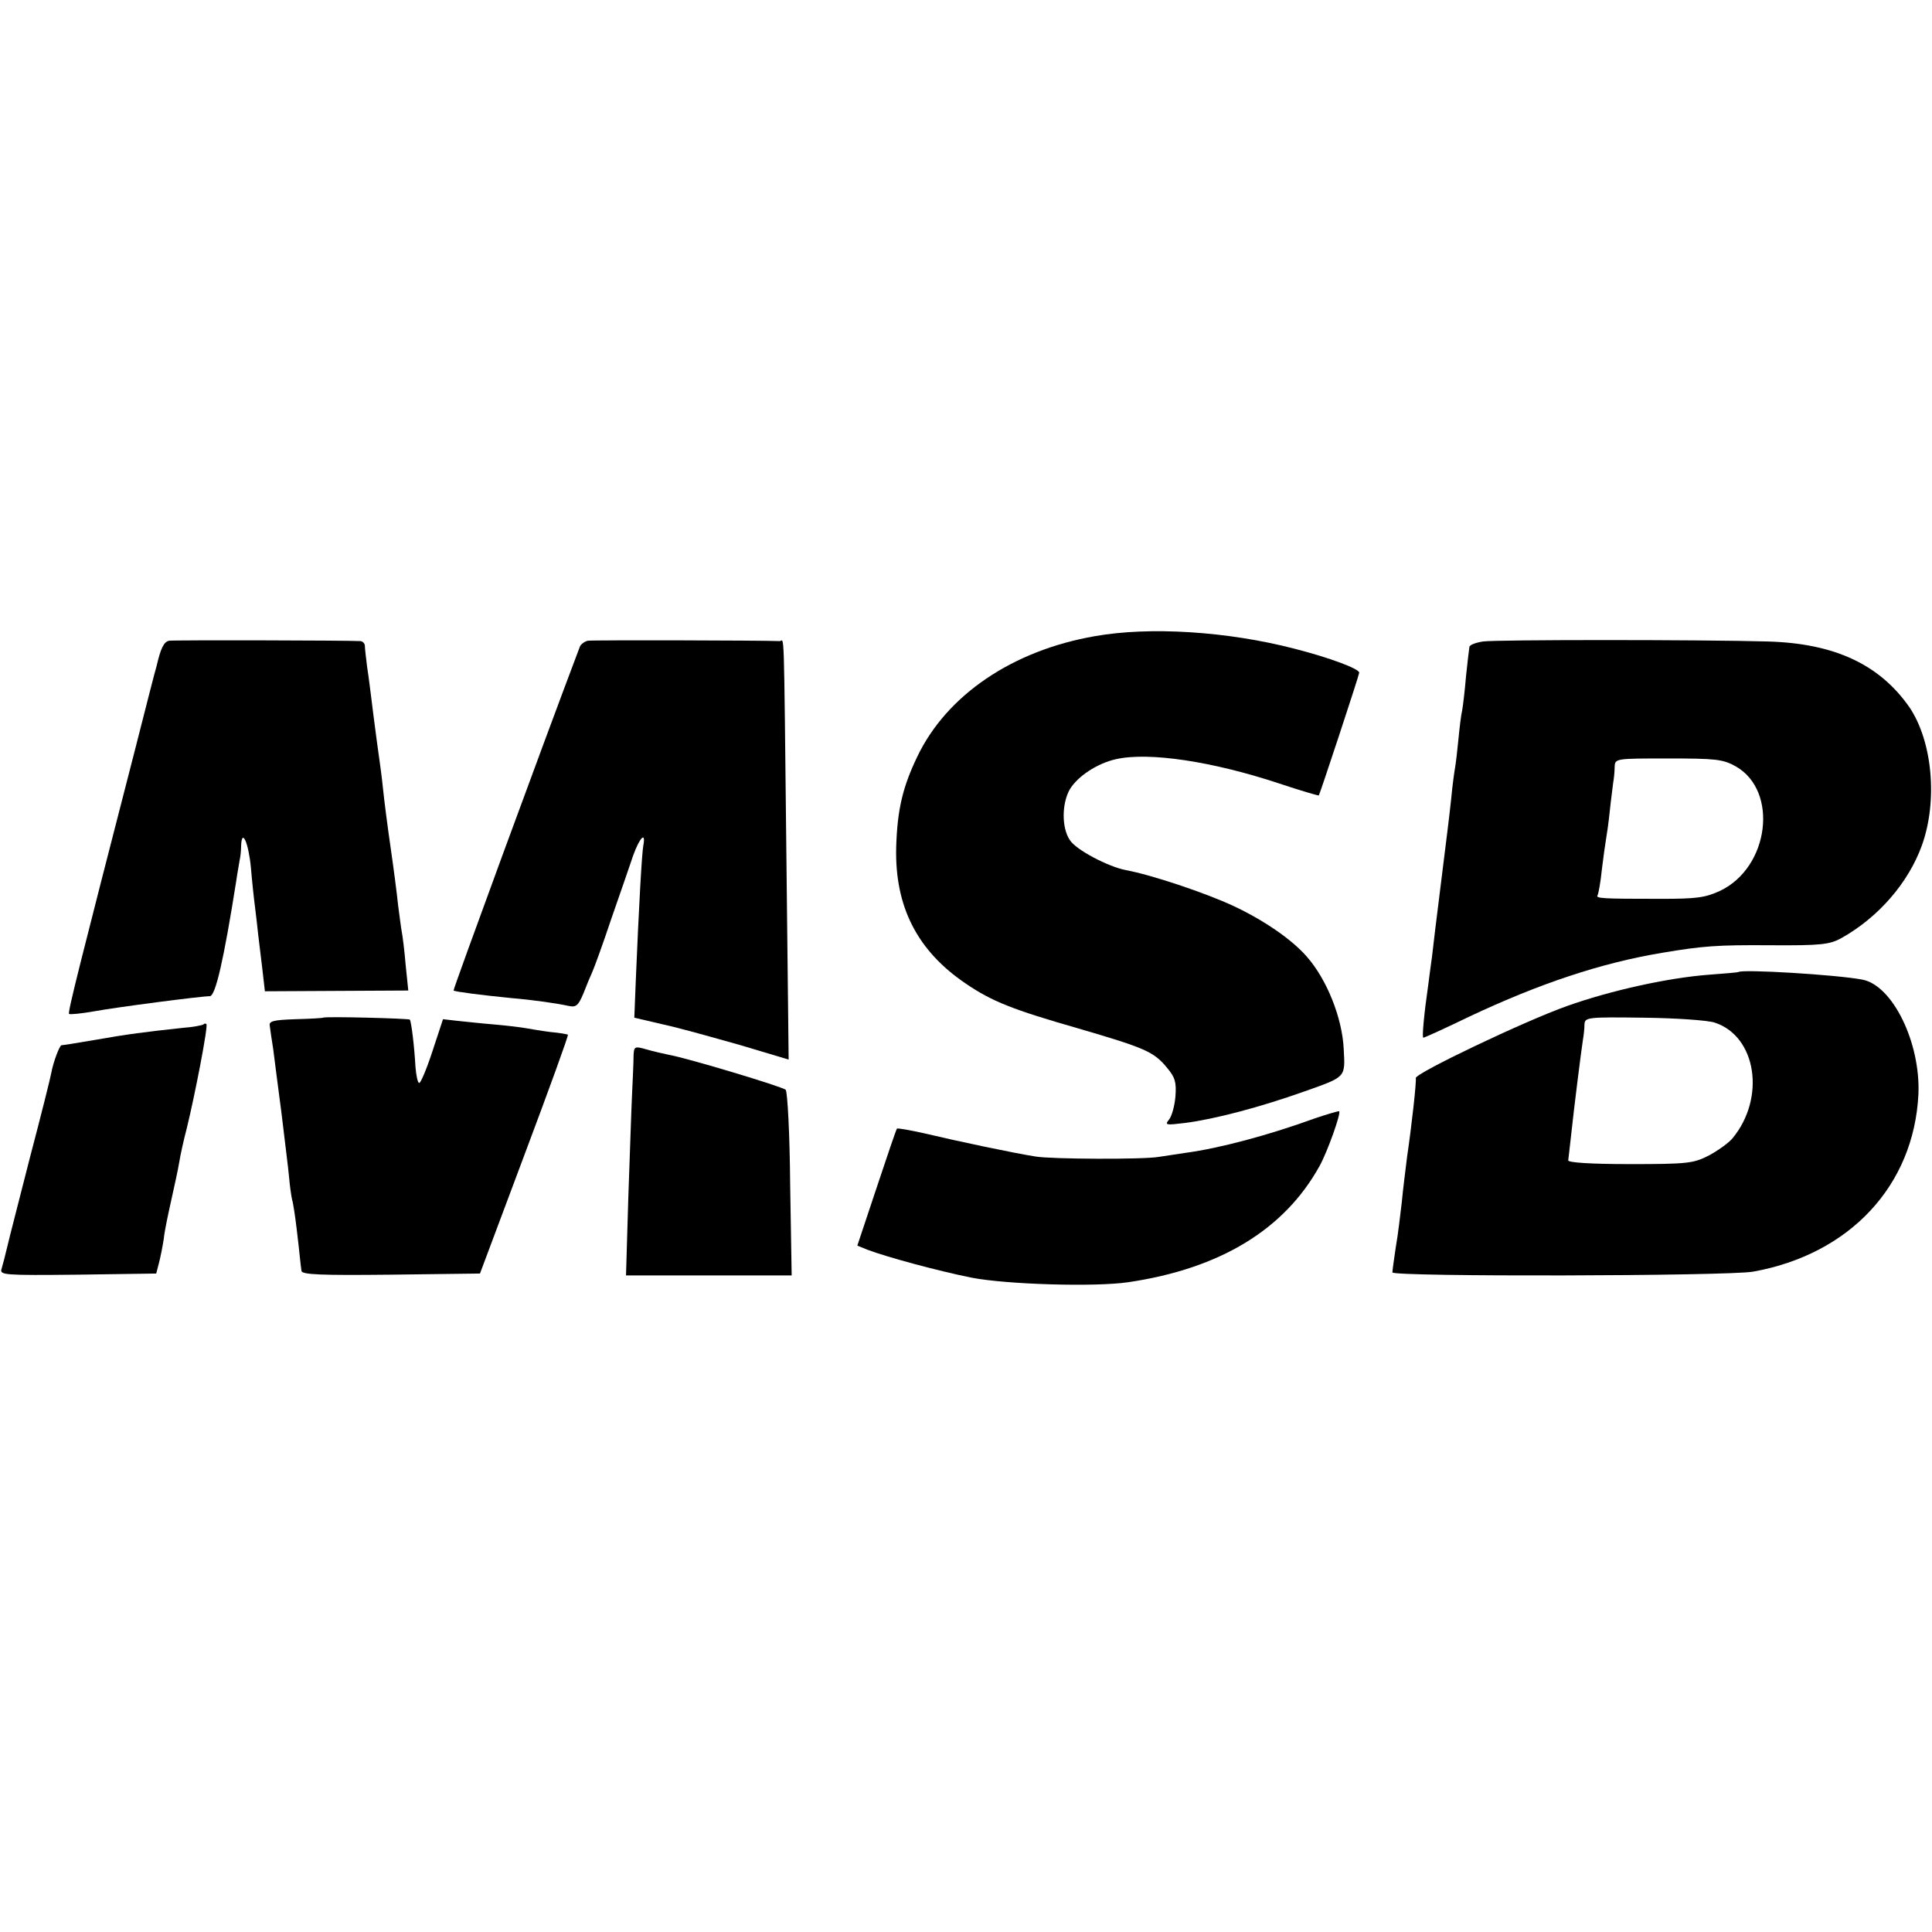
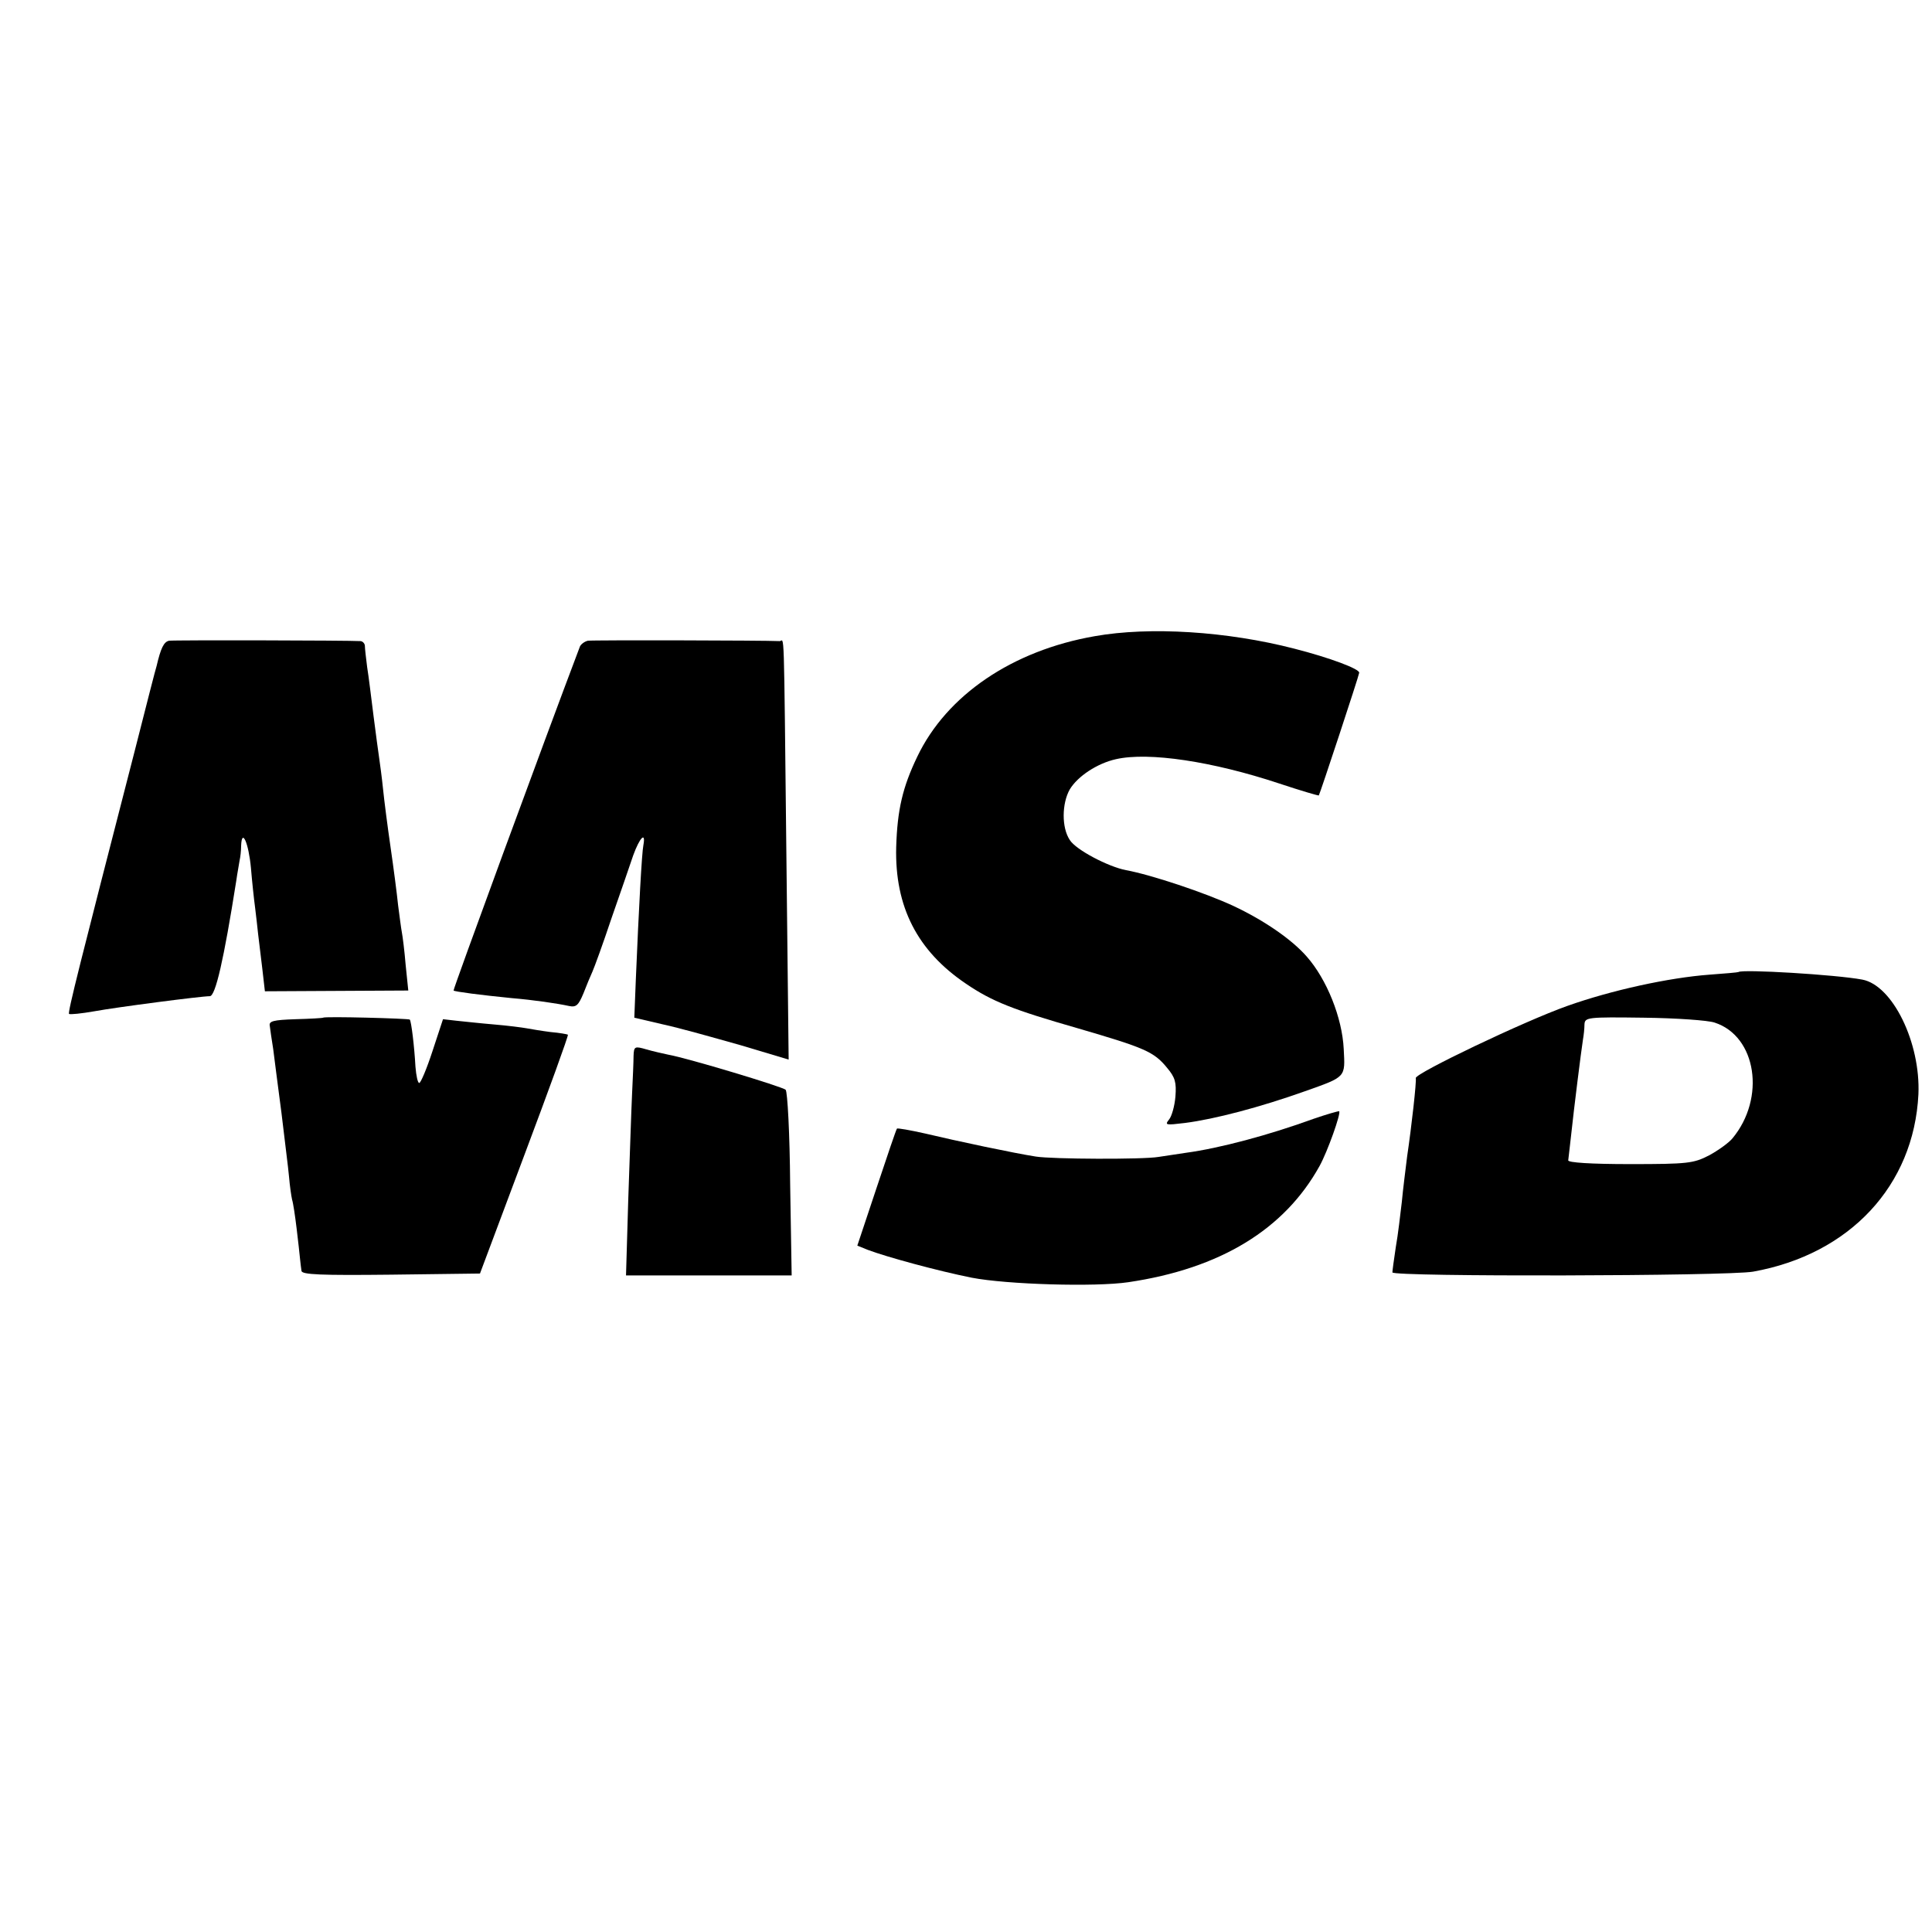
<svg xmlns="http://www.w3.org/2000/svg" version="1.0" width="512pt" height="512pt" viewBox="0 0 512 512" preserveAspectRatio="xMidYMid meet">
  <g transform="translate(0,512) scale(0.1,-0.1)" fill="#000000" stroke="none">
    <path d="M2901 3434 c-218 -38 -392 -156 -470 -319 -39 -81 -53 -141 -56 -240 -4 -158 56 -275 185 -362 69 -47 125 -69 296 -118 178 -52 202 -62 237 -105 21 -25 25 -38 22 -76 -2 -25 -10 -53 -17 -61 -12 -15 -8 -15 42 -9 79 10 200 42 318 84 110 39 107 36 103 112 -4 83 -45 185 -98 245 -40 46 -115 97 -194 134 -75 35 -219 83 -285 95 -47 9 -133 54 -149 80 -22 33 -21 97 0 134 21 35 73 69 122 80 87 20 257 -6 432 -64 57 -19 105 -33 106 -32 3 4 106 316 107 325 2 10 -78 40 -172 64 -178 46 -383 59 -529 33z" />
    <path d="M448 3422 c-14 -3 -22 -20 -33 -67 -2 -5 -28 -107 -58 -225 -146 -567 -178 -693 -174 -697 3 -2 33 1 67 7 60 11 283 40 306 40 15 0 37 96 70 305 3 22 8 47 9 55 2 8 4 26 4 39 2 48 20 6 26 -59 3 -36 8 -83 11 -105 3 -22 6 -53 8 -70 2 -16 7 -58 11 -91 l7 -61 190 1 190 1 -7 68 c-3 37 -8 76 -10 86 -2 10 -6 42 -10 72 -3 30 -12 99 -20 154 -8 55 -17 125 -20 155 -3 30 -8 66 -10 80 -2 14 -9 64 -15 112 -6 47 -13 106 -17 130 -3 24 -6 49 -6 56 0 6 -5 12 -11 13 -36 2 -495 3 -508 1z" />
    <path d="M1558 3422 c-9 -2 -18 -9 -21 -15 -97 -256 -337 -910 -335 -912 3 -3 72 -12 153 -20 59 -5 121 -14 153 -21 19 -4 25 2 38 33 8 21 19 47 24 58 5 11 28 74 50 140 23 66 49 141 58 168 17 47 34 65 27 27 -4 -19 -12 -164 -20 -356 l-4 -101 77 -18 c42 -9 134 -35 205 -55 l127 -38 -6 542 c-7 636 -5 566 -18 567 -41 2 -496 3 -508 1z" />
-     <path d="M3930 3420 c-19 -3 -36 -9 -36 -15 -1 -5 -5 -41 -9 -78 -3 -37 -8 -78 -10 -89 -3 -12 -7 -46 -10 -77 -3 -31 -7 -65 -9 -76 -2 -11 -7 -47 -10 -80 -7 -65 -10 -85 -26 -215 -17 -137 -19 -152 -25 -205 -4 -27 -8 -61 -10 -75 -11 -76 -17 -140 -13 -140 3 0 58 25 122 56 187 88 349 142 511 169 107 18 146 21 285 20 137 -1 159 2 190 19 98 55 177 146 213 245 43 119 28 277 -33 367 -79 113 -198 169 -375 174 -177 5 -721 5 -755 0z m670 -331 c114 -65 89 -268 -42 -330 -39 -18 -63 -21 -155 -21 -161 0 -175 1 -169 10 2 4 8 35 11 67 4 33 9 69 11 80 2 11 7 45 10 75 3 30 8 64 9 75 2 11 4 30 4 43 1 22 3 22 142 22 126 0 145 -2 179 -21z" />
    <path d="M4607 2544 c-1 -1 -36 -4 -77 -7 -107 -8 -259 -41 -377 -83 -113 -40 -404 -179 -401 -191 2 -10 -11 -127 -23 -208 -4 -33 -11 -87 -14 -120 -4 -33 -10 -87 -16 -120 -5 -33 -9 -63 -9 -67 0 -12 888 -10 956 2 256 46 426 228 438 470 6 136 -68 289 -149 304 -69 13 -318 28 -328 20z m-63 -134 c111 -36 136 -200 47 -307 -10 -12 -38 -32 -62 -45 -41 -21 -56 -23 -209 -23 -104 0 -165 4 -164 10 1 6 4 37 8 70 7 66 26 218 31 250 2 11 4 29 4 40 1 19 7 20 157 18 86 -1 171 -7 188 -13z" />
    <path d="M856 2423 c-1 -1 -34 -3 -73 -4 -59 -2 -71 -5 -68 -18 1 -9 5 -36 9 -61 3 -25 13 -101 22 -170 8 -69 18 -145 20 -169 2 -24 6 -51 8 -60 3 -9 8 -43 12 -76 4 -33 8 -69 9 -80 1 -11 3 -26 4 -33 1 -10 52 -12 237 -10 l236 3 118 315 c65 173 117 316 115 318 -1 1 -22 5 -46 7 -24 3 -53 8 -64 10 -11 2 -49 7 -85 10 -36 3 -81 8 -101 10 l-35 4 -28 -85 c-15 -46 -31 -84 -35 -84 -4 0 -8 19 -10 43 -3 55 -11 120 -15 125 -4 3 -226 9 -230 5z" />
-     <path d="M539 2405 c-3 -2 -27 -7 -55 -9 -94 -10 -149 -17 -233 -32 -46 -8 -85 -14 -88 -14 -5 0 -22 -45 -27 -73 -2 -12 -27 -112 -56 -222 -28 -110 -56 -218 -61 -240 -5 -22 -12 -48 -15 -58 -5 -16 7 -17 202 -15 l208 3 7 27 c4 15 10 45 13 65 2 21 12 67 20 103 8 36 18 81 21 100 3 19 12 60 20 90 22 90 57 271 52 276 -2 2 -6 2 -8 -1z" />
    <path d="M1679 2322 c0 -15 -2 -61 -4 -102 -2 -41 -6 -166 -10 -277 l-6 -203 219 0 220 0 -4 241 c-1 133 -7 246 -12 251 -8 8 -260 84 -311 93 -14 3 -41 9 -58 14 -31 9 -33 8 -34 -17z" />
    <path d="M3481 2155 c-118 -43 -249 -78 -338 -90 -26 -4 -59 -9 -73 -11 -41 -7 -282 -6 -325 1 -58 9 -209 41 -293 61 -40 9 -74 15 -75 13 -2 -2 -26 -73 -54 -157 l-51 -153 27 -11 c50 -19 186 -56 276 -74 93 -18 327 -25 415 -12 244 36 414 140 507 308 21 38 57 139 52 145 -2 1 -33 -8 -68 -20z" />
  </g>
</svg>